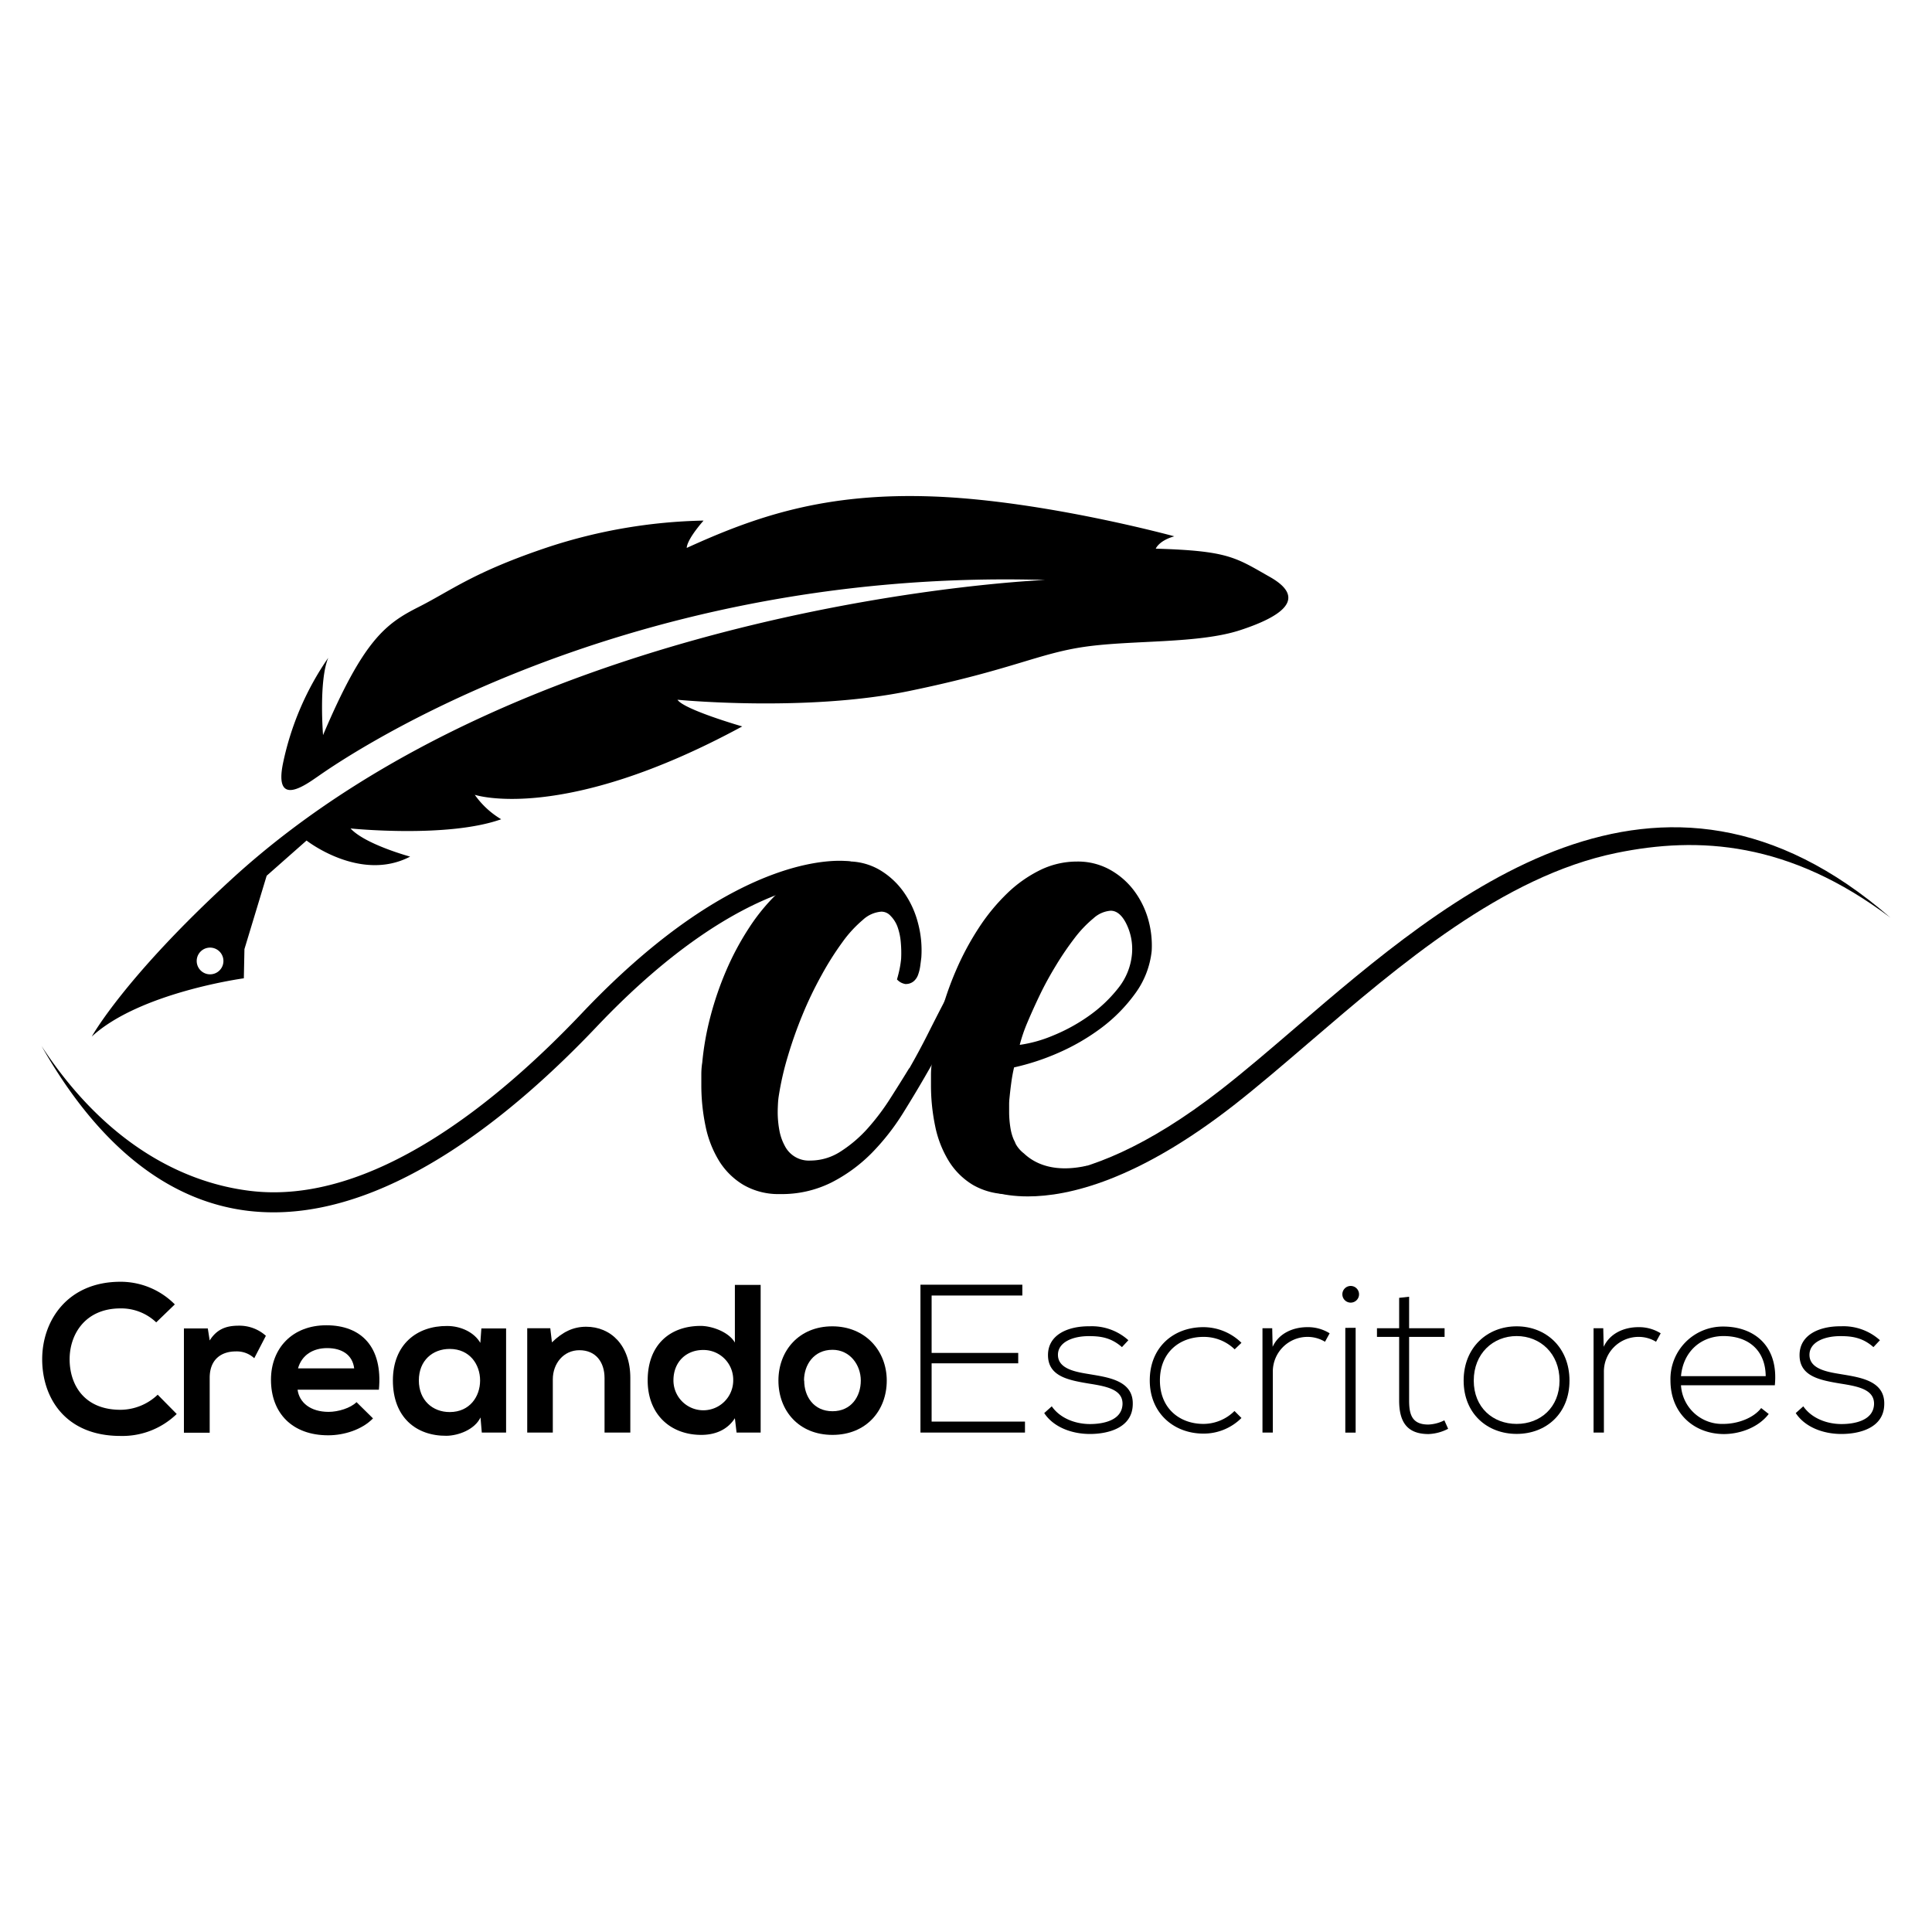
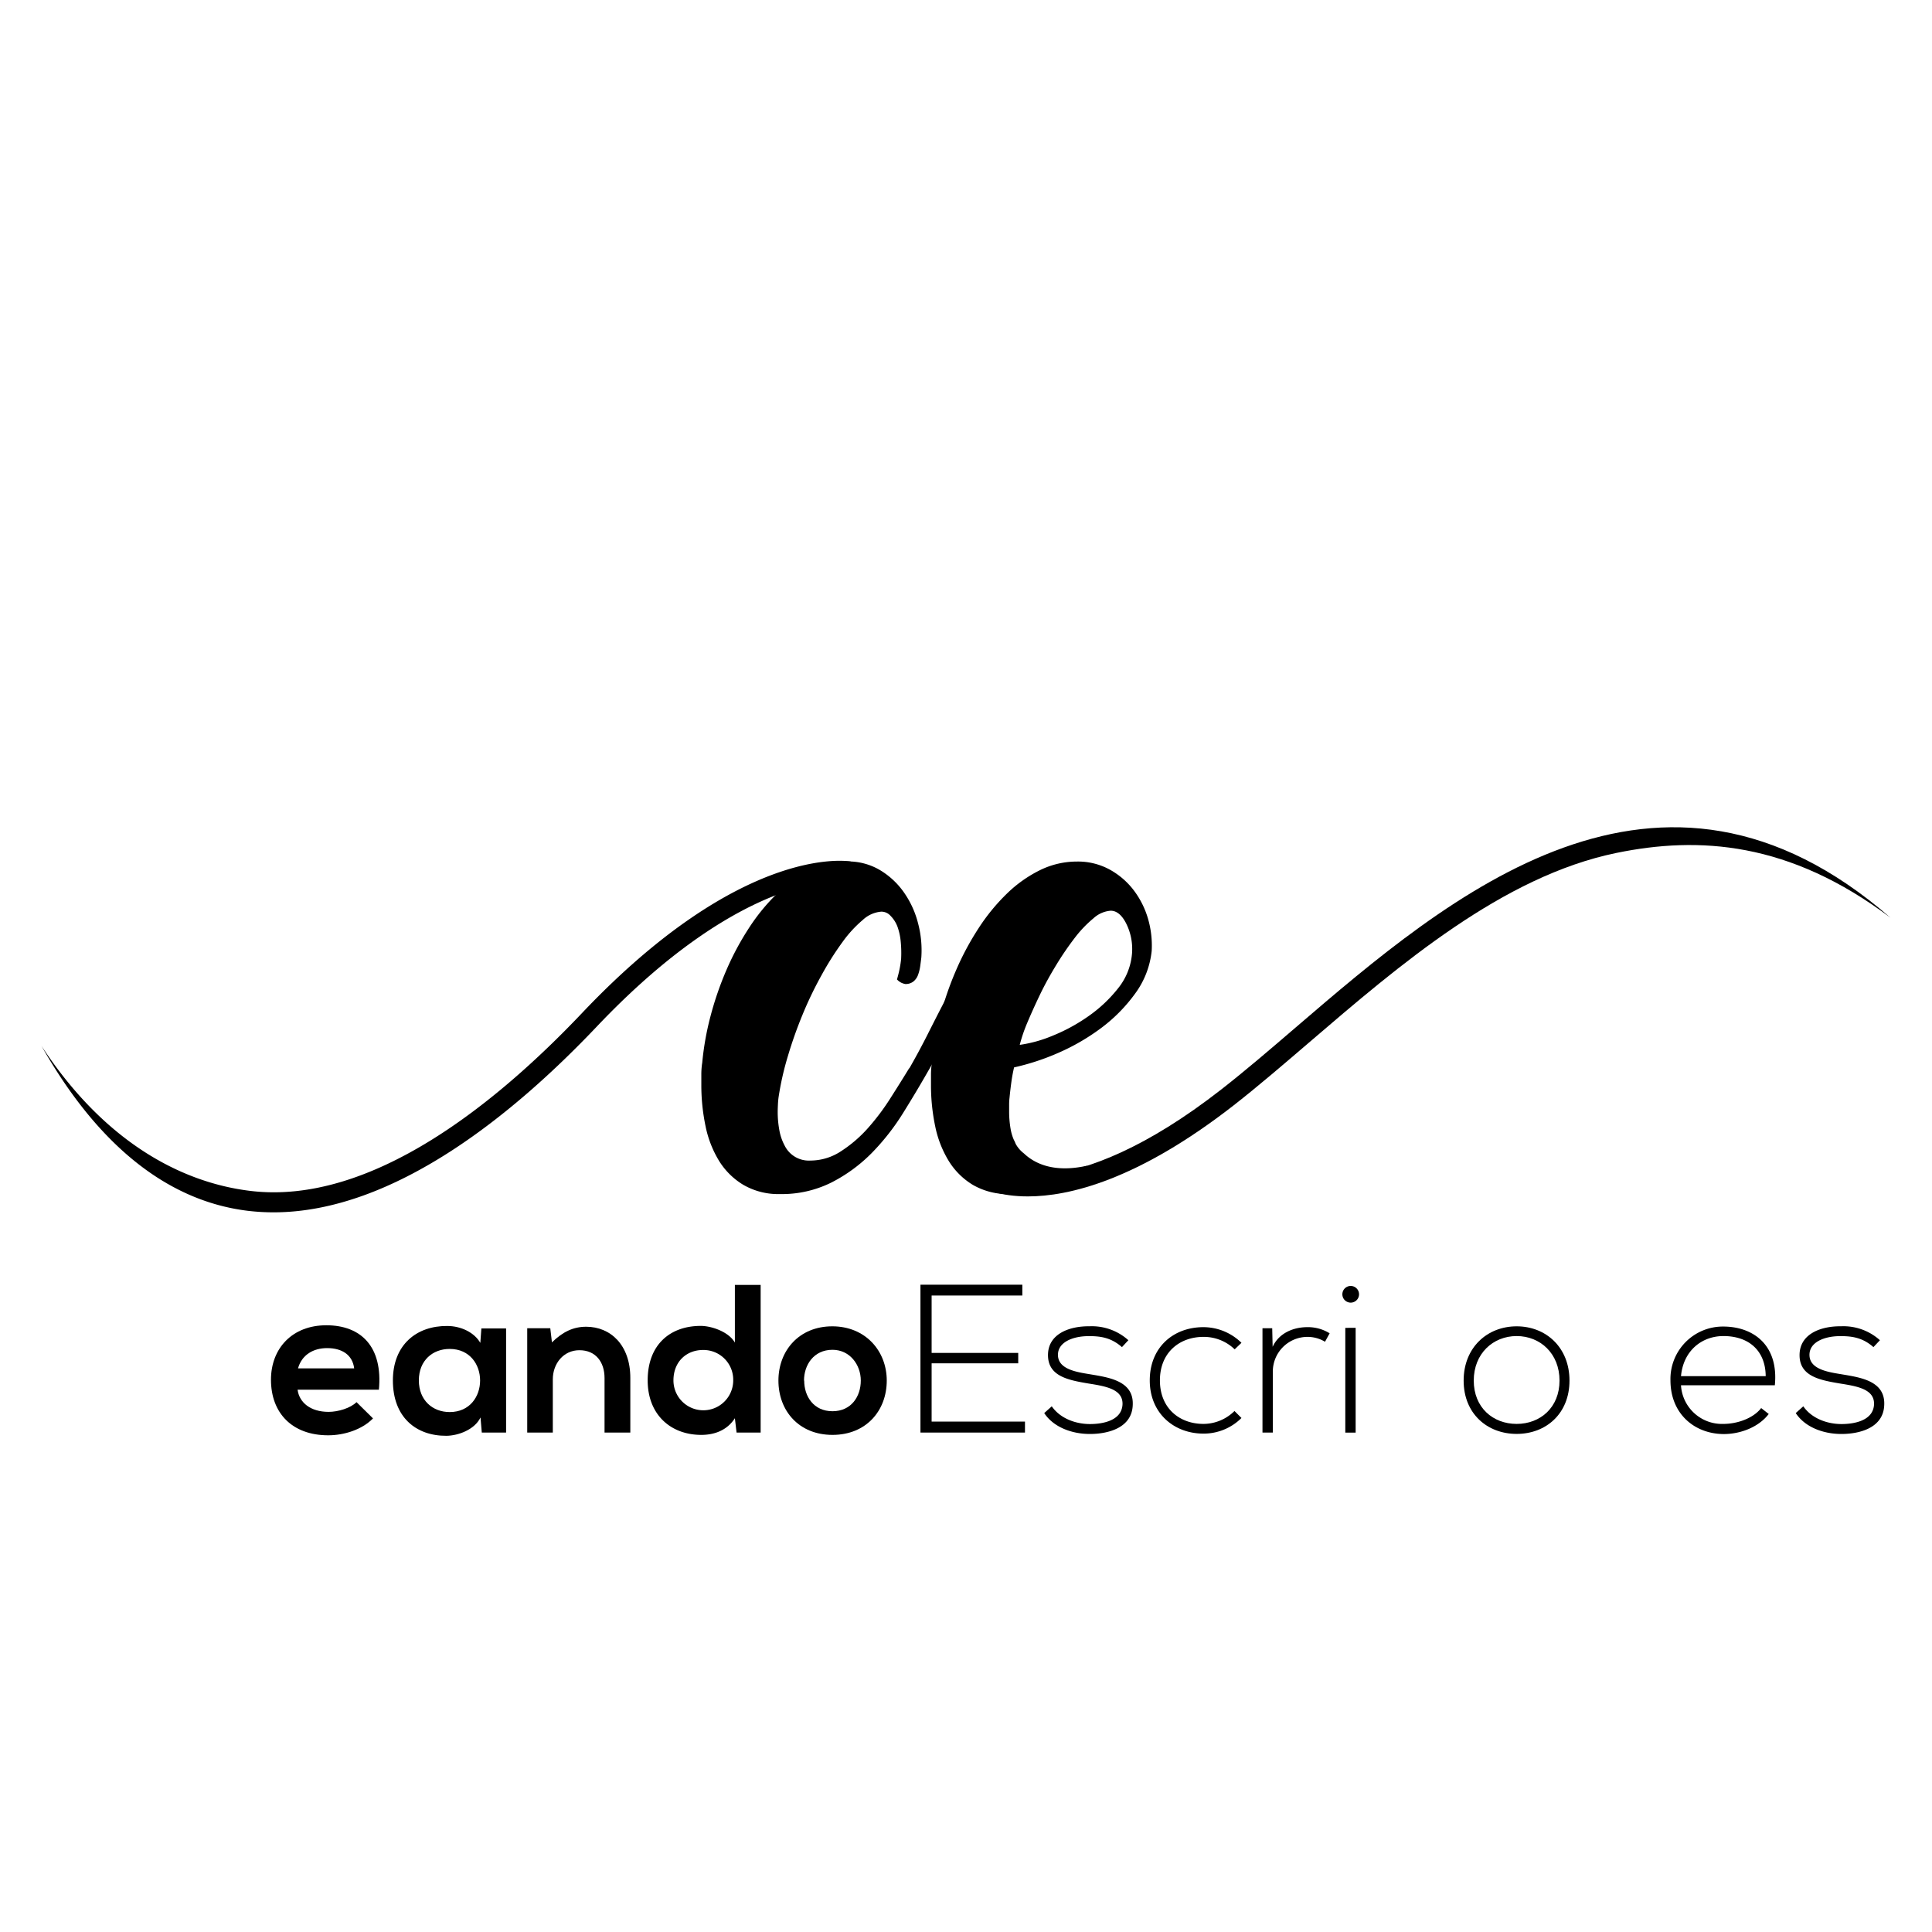
<svg xmlns="http://www.w3.org/2000/svg" viewBox="0 0 512 512">
  <defs>
    <style>.cls-1{fill:none;}</style>
  </defs>
  <g id="Capa_2" data-name="Capa 2">
    <g id="Capa_1-2" data-name="Capa 1">
-       <path d="M46.83,374.72a20.67,20.67,0,0,1-14.89,5.82c-14.55,0-20.71-10-20.76-20.21s6.6-20.65,20.76-20.65a20.24,20.24,0,0,1,14.39,6l-4.93,4.76a13.46,13.46,0,0,0-9.46-3.7c-9.46,0-13.54,7-13.49,13.6s3.81,13.27,13.49,13.27a14.4,14.4,0,0,0,9.85-4Z" />
-       <path d="M55.07,352.05l.5,3.19c2.13-3.41,5-3.92,7.78-3.92A10.47,10.47,0,0,1,70.46,354l-3.08,5.94a6.81,6.81,0,0,0-4.92-1.8c-3.58,0-6.89,1.91-6.89,7v14.55H48.74V352.05Z" />
      <path d="M78.86,368.28c.45,3.41,3.42,5.88,8.23,5.88,2.52,0,5.82-1,7.39-2.58l4.37,4.31c-2.92,3-7.67,4.48-11.87,4.48-9.52,0-15.17-5.87-15.17-14.72,0-8.39,5.71-14.44,14.67-14.44,9.23,0,15,5.71,13.93,17.07Zm15-5.65c-.44-3.58-3.24-5.37-7.16-5.37-3.69,0-6.72,1.79-7.72,5.37Z" />
      <path d="M127.57,352.05h6.55v27.59h-6.44l-.34-4c-1.56,3.24-5.87,4.81-9,4.86-8.17.06-14.22-5-14.22-14.66,0-9.52,6.33-14.5,14.39-14.44,3.69,0,7.22,1.74,8.78,4.48ZM111,365.82c0,5.26,3.64,8.39,8.17,8.39,10.75,0,10.75-16.73,0-16.73C114.64,357.48,111,360.56,111,365.82Z" />
      <path d="M160.21,379.64V365.2c0-4.19-2.29-7.38-6.66-7.38-4.2,0-7.05,3.52-7.05,7.72v14.1h-6.78V352h6.11l.44,3.74c2.8-2.74,5.6-4.14,9.07-4.14,6.49,0,11.7,4.87,11.7,13.55v14.49Z" />
      <path d="M201.58,340.52v39.12H195.2l-.45-3.8c-2.12,3.3-5.54,4.42-8.9,4.42-8.11,0-14.21-5.37-14.21-14.44,0-9.52,6-14.44,14.05-14.44,2.91,0,7.44,1.57,9.06,4.42V340.52Zm-23.11,25.3a7.92,7.92,0,1,0,15.84,0,7.88,7.88,0,0,0-8-8.06C181.94,357.76,178.47,360.84,178.47,365.82Z" />
      <path d="M235,365.87c0,7.95-5.43,14.39-14.38,14.39s-14.33-6.44-14.33-14.39,5.49-14.38,14.27-14.38S235,358,235,365.87Zm-21.88,0c0,4.2,2.52,8.12,7.5,8.12s7.5-3.92,7.5-8.12-2.91-8.16-7.5-8.16C215.64,357.71,213.07,361.73,213.07,365.87Z" />
      <path d="M246.89,358.54h22.95v2.75H246.89v15.44h24.74v2.91h-27.7V340.46h27v2.86H246.89Z" />
      <path d="M297.33,357c-2.8-2.46-5.54-2.91-8.62-2.91-4.31-.05-8.45,1.57-8.34,5.09.12,3.7,4.93,4.43,8.4,5,4.92.84,11.7,1.68,11.42,8.12-.17,6.1-6.5,7.72-11.36,7.72s-9.69-1.85-12.1-5.54l2-1.79c2.3,3.3,6.44,4.7,10.13,4.7,3.36,0,8.45-.89,8.62-5.26.11-4-4.48-4.76-9-5.48-5.37-.9-10.69-1.91-10.75-7.45s5.38-7.78,11-7.72a14.46,14.46,0,0,1,10.3,3.69Z" />
      <path d="M329,375.78a14.16,14.16,0,0,1-10.08,4.14c-7.78,0-14.22-5.37-14.22-14.1s6.22-14.11,14.22-14.11A14.43,14.43,0,0,1,329,355.86l-1.8,1.73a11.72,11.72,0,0,0-8.28-3.3c-6.27,0-11.53,4.08-11.53,11.53s5.26,11.53,11.53,11.53a11.73,11.73,0,0,0,8.23-3.42Z" />
      <path d="M337.15,352l.11,4.92c1.73-3.75,5.65-5.21,9.18-5.21a10.85,10.85,0,0,1,5.93,1.63l-1.23,2.24a8.87,8.87,0,0,0-4.7-1.29,9.19,9.19,0,0,0-9.13,9.23v16.12h-2.74V352Z" />
      <path d="M360.16,343a2.21,2.21,0,0,1-4.42,0A2.21,2.21,0,0,1,360.16,343Zm-3.64,8.9v27.76h2.74V351.88Z" />
-       <path d="M373.43,343.65V352h9.4v2.29h-9.4v16.85c0,3.75.78,6.38,5.09,6.38a10.24,10.24,0,0,0,4.25-1.12l1,2.24a12.16,12.16,0,0,1-5.2,1.4c-5.88,0-7.78-3.47-7.78-8.9V354.29h-5.88V352h5.88v-8.06Z" />
      <path d="M387.88,365.87c0-8.78,6.27-14.38,14.05-14.38s14,5.6,14,14.38S409.7,380,401.93,380,387.88,374.66,387.88,365.87Zm25.41,0c0-7.16-5.1-11.8-11.36-11.8s-11.37,4.64-11.37,11.8,5.1,11.48,11.37,11.48S413.29,373,413.29,365.87Z" />
-       <path d="M424.88,352l.11,4.92c1.74-3.75,5.66-5.21,9.18-5.21a10.82,10.82,0,0,1,5.93,1.63l-1.23,2.24a8.82,8.82,0,0,0-4.7-1.29,9.18,9.18,0,0,0-9.12,9.23v16.12h-2.74V352Z" />
      <path d="M442.69,365.82a13.89,13.89,0,0,1,14-14.27c7.78,0,14.72,4.75,13.66,15.56H445.48a10.88,10.88,0,0,0,11.25,10.24c3.64,0,7.89-1.46,10-4.2l2,1.57c-2.69,3.52-7.51,5.32-11.93,5.32C449,380,442.69,374.61,442.69,365.82Zm25.24-1.12c-.06-6.83-4.54-10.63-11.2-10.63-5.71,0-10.63,3.86-11.25,10.63Z" />
      <path d="M496.48,357c-2.79-2.46-5.54-2.91-8.62-2.91-4.3-.05-8.44,1.57-8.33,5.09.11,3.7,4.92,4.43,8.39,5,4.93.84,11.7,1.68,11.42,8.12-.17,6.1-6.49,7.72-11.36,7.72s-9.68-1.85-12.09-5.54l2-1.79c2.3,3.3,6.44,4.7,10.13,4.7,3.36,0,8.45-.89,8.62-5.26.11-4-4.48-4.76-9-5.48-5.37-.9-10.69-1.91-10.74-7.45s5.37-7.78,11-7.72a14.45,14.45,0,0,1,10.3,3.69Z" />
      <path d="M245.84,284.07q-3,5.26-6.58,11A61.59,61.59,0,0,1,231,305.58a41.5,41.5,0,0,1-10.65,7.79,29.43,29.43,0,0,1-13.66,3.07A18.45,18.45,0,0,1,197,314a19.13,19.13,0,0,1-6.48-6.42,28.5,28.5,0,0,1-3.56-9.22,53,53,0,0,1-1.1-10.92v-2.8a20.1,20.1,0,0,1,.22-2.91v.11a75.35,75.35,0,0,1,2.19-12.45,85.85,85.85,0,0,1,4.23-12.3,74.09,74.09,0,0,1,6-11.19,51.94,51.94,0,0,1,7.52-9.16,33.67,33.67,0,0,1,8.78-6.2,22.07,22.07,0,0,1,9.71-2.25,16.59,16.59,0,0,1,8.62,2.25,20.72,20.72,0,0,1,6.36,5.87,24.82,24.82,0,0,1,3.78,8.18,27.89,27.89,0,0,1,.89,9.16c-.08.65-.17,1.39-.28,2.19a11.2,11.2,0,0,1-.55,2.3,4,4,0,0,1-1.21,1.82,3.27,3.27,0,0,1-2.25.71,4.43,4.43,0,0,1-1-.33,3.92,3.92,0,0,1-1.16-.88q.44-1.53.72-2.91c.18-.91.3-1.77.38-2.58a31.2,31.2,0,0,0-.11-4.54,15.9,15.9,0,0,0-.88-4A8.16,8.16,0,0,0,236,242.7a3.23,3.23,0,0,0-2.46-1.1,8.1,8.1,0,0,0-4.89,2.19,32.3,32.3,0,0,0-5.43,5.93,79.36,79.36,0,0,0-5.48,8.67,99.37,99.37,0,0,0-5,10.37,113,113,0,0,0-3.95,11.14,77.4,77.4,0,0,0-2.46,10.87c-.08.58-.14,1.22-.17,1.92s-.06,1.33-.06,1.92a26.51,26.51,0,0,0,.44,4.93,13.76,13.76,0,0,0,1.43,4.11,7.15,7.15,0,0,0,6.8,3.91,14.76,14.76,0,0,0,8.12-2.48,34.7,34.7,0,0,0,7.14-6.14,61.44,61.44,0,0,0,6-8q2.73-4.28,4.94-7.9v.11q2.63-4.6,4.87-9.05t4.12-8.07c.59-1.1,1.24-2.34,2-3.73s1.4-2.6,2-3.62a6.25,6.25,0,0,1,1.64-.55,2.15,2.15,0,0,1,1.59.6,5.73,5.73,0,0,1,1,1.49l-1.09,2.41c-1.33,2.7-2.95,5.95-4.89,9.71S248.18,280.05,245.84,284.07Z" />
      <path d="M271.35,305.67a8.13,8.13,0,0,1-2.14-2.45c-.11-.22-.19-.46-.29-.68-.23-.43-.35-.72-.35-.72h0a12.92,12.92,0,0,1-.75-2.65,27.25,27.25,0,0,1-.39-4.67v-1.8a15.34,15.34,0,0,1,.11-1.82c.14-1.46.31-2.86.49-4.17s.42-2.6.71-3.84a63.27,63.27,0,0,0,11.7-3.84,57.08,57.08,0,0,0,11.36-6.58,42.4,42.4,0,0,0,9-9.11A23.13,23.13,0,0,0,305.21,252a25.42,25.42,0,0,0-1-8.62,23.17,23.17,0,0,0-3.84-7.56A20.28,20.28,0,0,0,294,230.4a17.53,17.53,0,0,0-8.61-2.08,22.11,22.11,0,0,0-9.72,2.25,34.18,34.18,0,0,0-8.78,6.2,52.38,52.38,0,0,0-7.52,9.16,74.05,74.05,0,0,0-6,11.19,83.46,83.46,0,0,0-4.23,12.3,76.41,76.41,0,0,0-2.19,12.45v-.11a20.17,20.17,0,0,0-.23,2.91v2.8a53,53,0,0,0,1.1,10.92,28.51,28.51,0,0,0,3.57,9.22,19.1,19.1,0,0,0,6.47,6.42,18.49,18.49,0,0,0,9.72,2.41,29.45,29.45,0,0,0,13.66-3.07,42.31,42.31,0,0,0,6.89-4.46C279.21,310.92,274.1,308.28,271.35,305.67Zm.88-34.61c1-2.37,2.13-4.88,3.4-7.52s2.73-5.27,4.34-7.9a79.51,79.51,0,0,1,4.88-7.13,31.14,31.14,0,0,1,4.94-5.16,7.59,7.59,0,0,1,4.55-2q2.31,0,4,3.17a15.09,15.09,0,0,1,1.64,8.35,16.84,16.84,0,0,1-3.73,9.11,36.88,36.88,0,0,1-7.84,7.35,47.22,47.22,0,0,1-9.49,5.16,35.18,35.18,0,0,1-8.68,2.41A42,42,0,0,1,272.23,271.06Z" />
-       <path d="M336.54,152.9c-9.14-5.19-11-6.93-30.25-7.5,0,0,.8-2.11,4.91-3.27,0,0-34.31-9.39-63.51-10.54S200,137,182,145.2c0,0-.26-1.81,4.45-7.24a140.57,140.57,0,0,0-41.1,7c-19.85,6.63-25.65,11.47-34.41,15.9s-14.62,8.71-25.33,33.95c0,0-1.17-14.36,1.38-20.49a76.54,76.54,0,0,0-12,28c-2.44,12,6.29,5.46,9.18,3.49S161.14,150.32,277,153.7c0,0-135,5.34-215.68,79.34-28.36,26-37,41.66-37,41.66C37,263,64.62,259.26,64.62,259.26l.16-7.74,5.89-19.44,10.57-9.33s14.22,11.18,27.45,4.26c0,0-11.9-3.22-15.79-7.46,0,0,25.68,2.63,39.92-2.44a22.81,22.81,0,0,1-7-6.48s23.18,7.76,70.88-18.12c0,0-15.44-4.44-17.16-7.07,0,0,34,3.33,61.37-2.31s34.28-10,46.82-11.76,29.89-.77,40.87-4.35S346.66,158.64,336.54,152.9ZM56.45,258.12a3.54,3.54,0,1,1,2.67-4.24A3.53,3.53,0,0,1,56.45,258.12Z" />
      <path d="M72.5,321.28a57.56,57.56,0,0,1-6.8-.4C44.45,318.3,26,303.6,11,277.19h0c15.87,24.29,35.85,36.05,55.34,38.41,32.07,3.89,65.49-23.49,87.91-47.14,42.26-44.57,70-40.35,71.2-40.15l-.89,5.23c-.27,0-26.44-3.64-66.46,38.57C136.38,295,104.5,321.28,72.5,321.28Z" />
      <path d="M272.4,317.06c-7.47,0-11.39-2-11.76-2.21l2.5-4.69c.2.11,20.38,9.91,60.56-21.48,6.24-4.87,12.81-10.5,19.76-16.47,40.54-34.79,96.07-82.43,157.54-29h0c-26.89-20.27-50.9-21.63-72.6-17.18-30.12,6.17-57.5,29.67-81.48,50.24-7,6-13.62,11.68-19.95,16.63C301.38,312.85,283.19,317.06,272.4,317.06Z" />
      <rect class="cls-1" width="512" height="512" />
    </g>
  </g>
</svg>